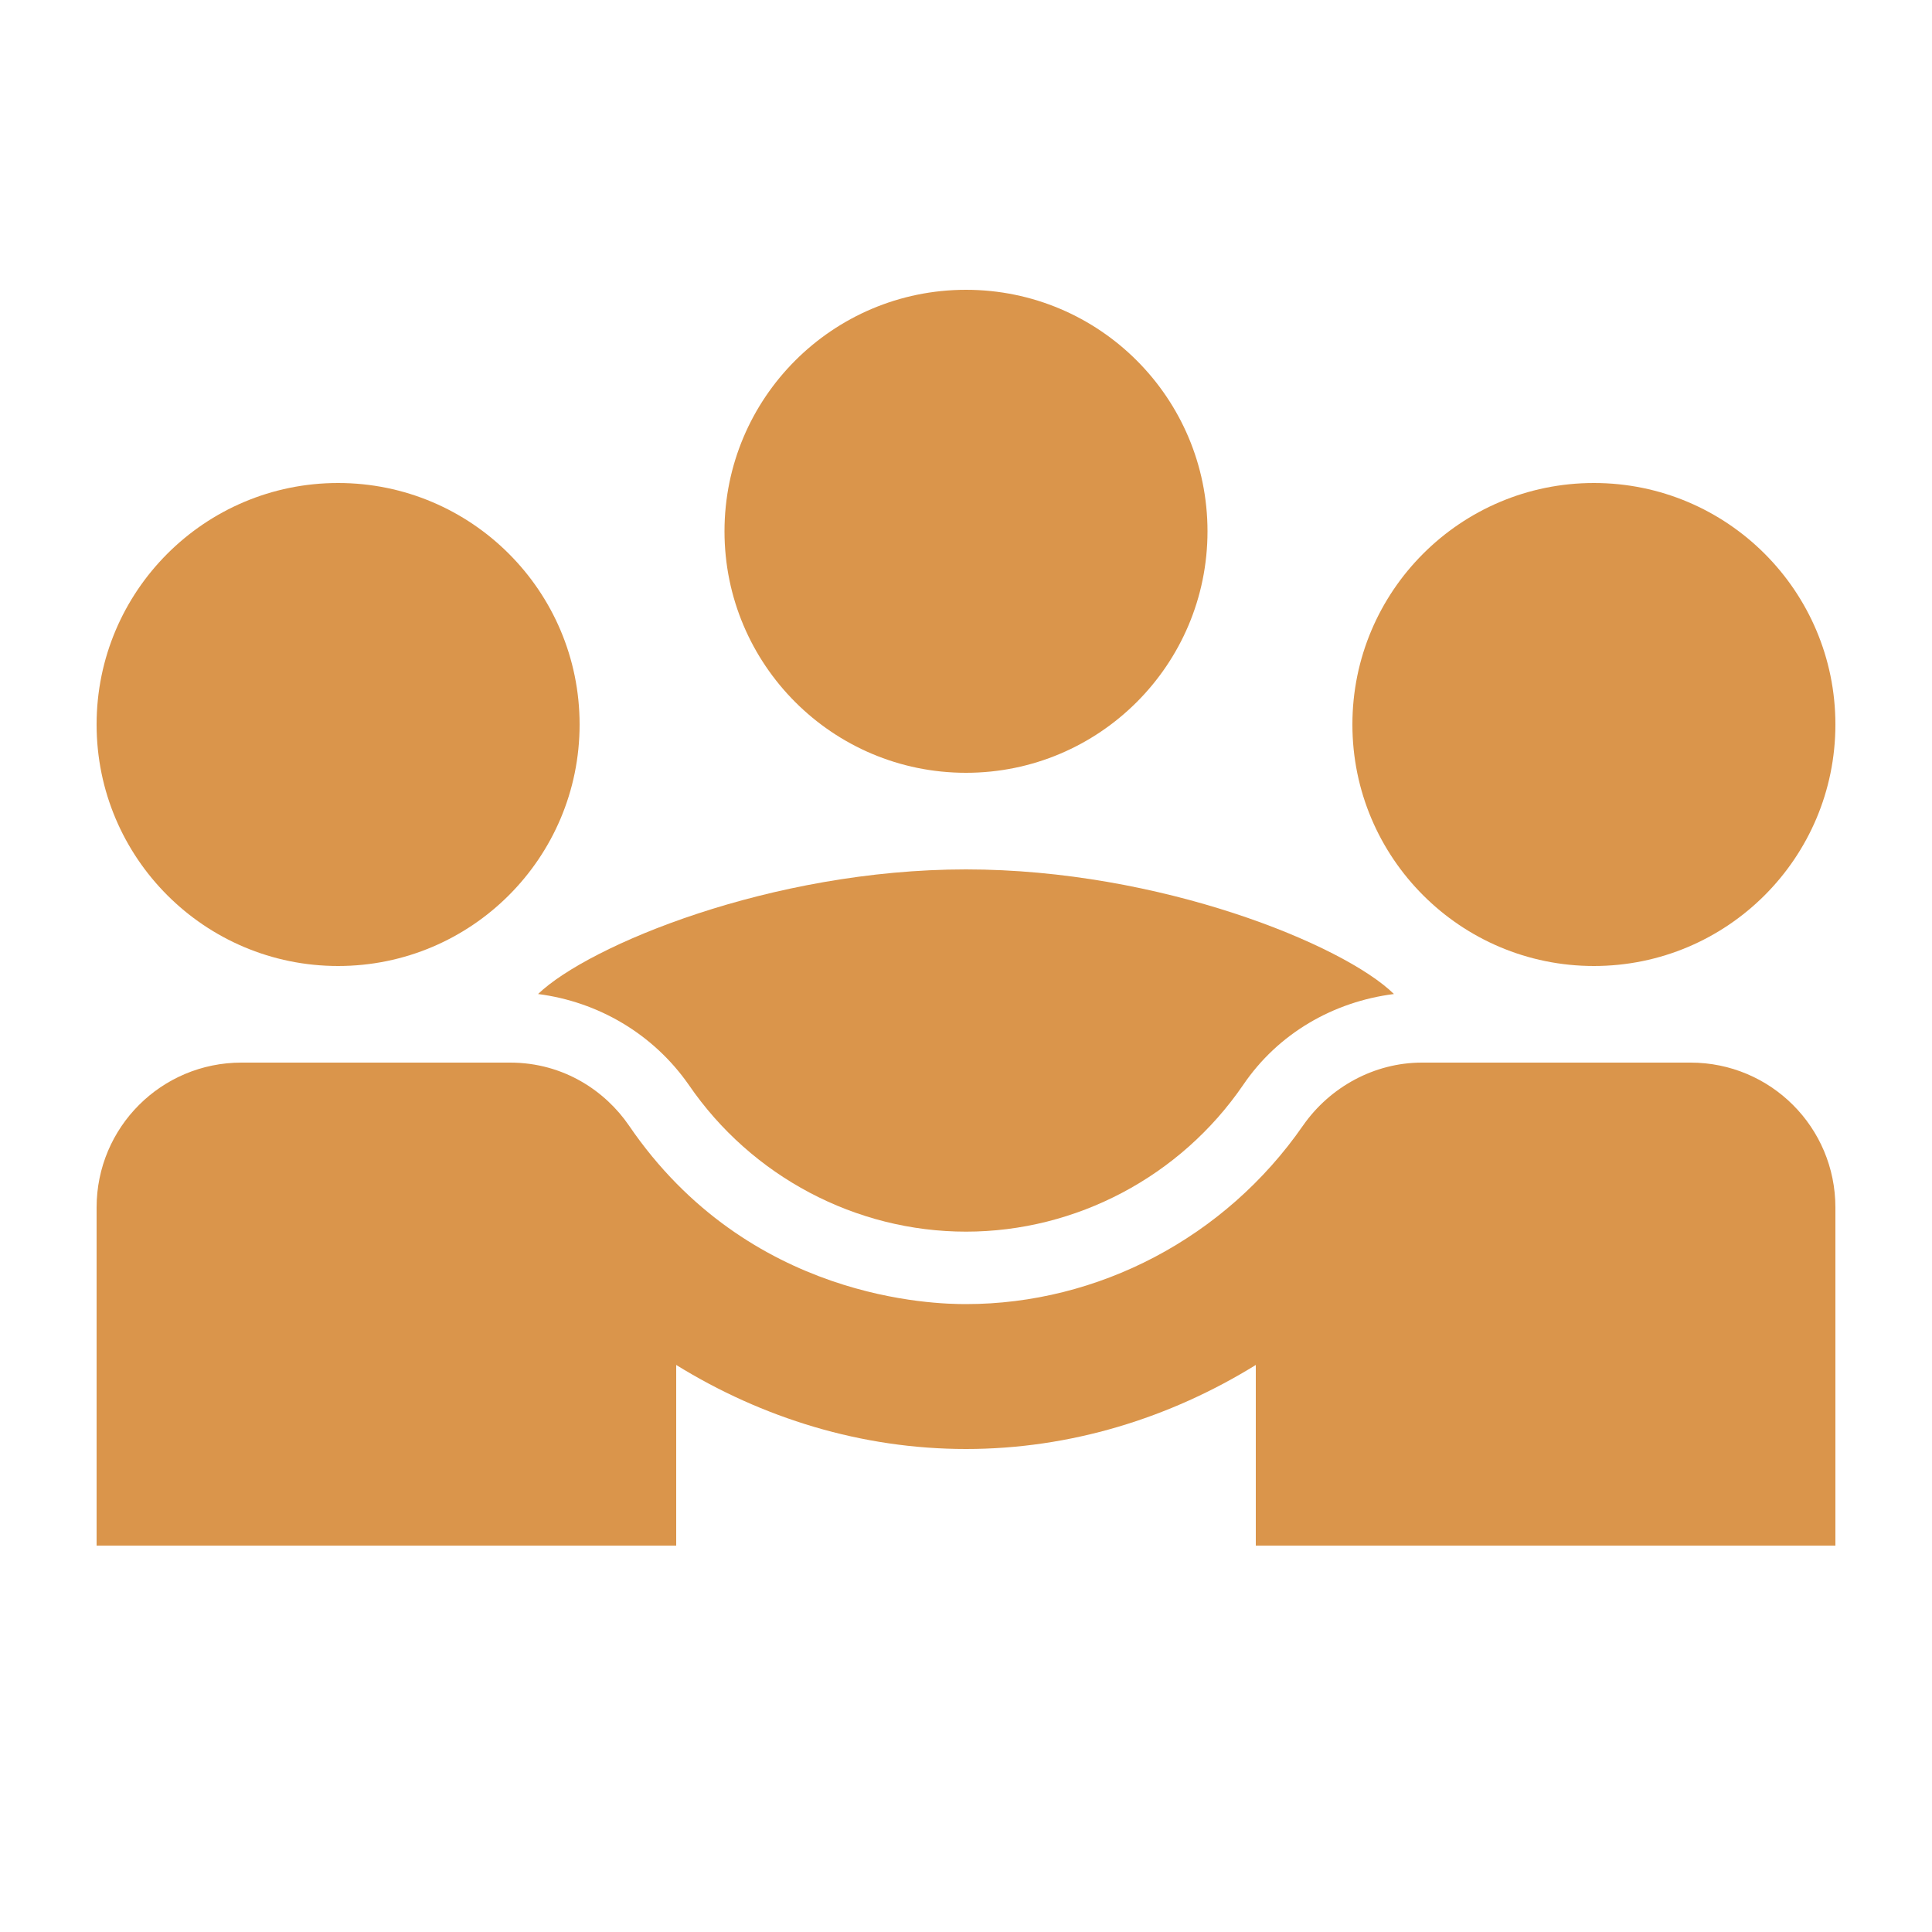
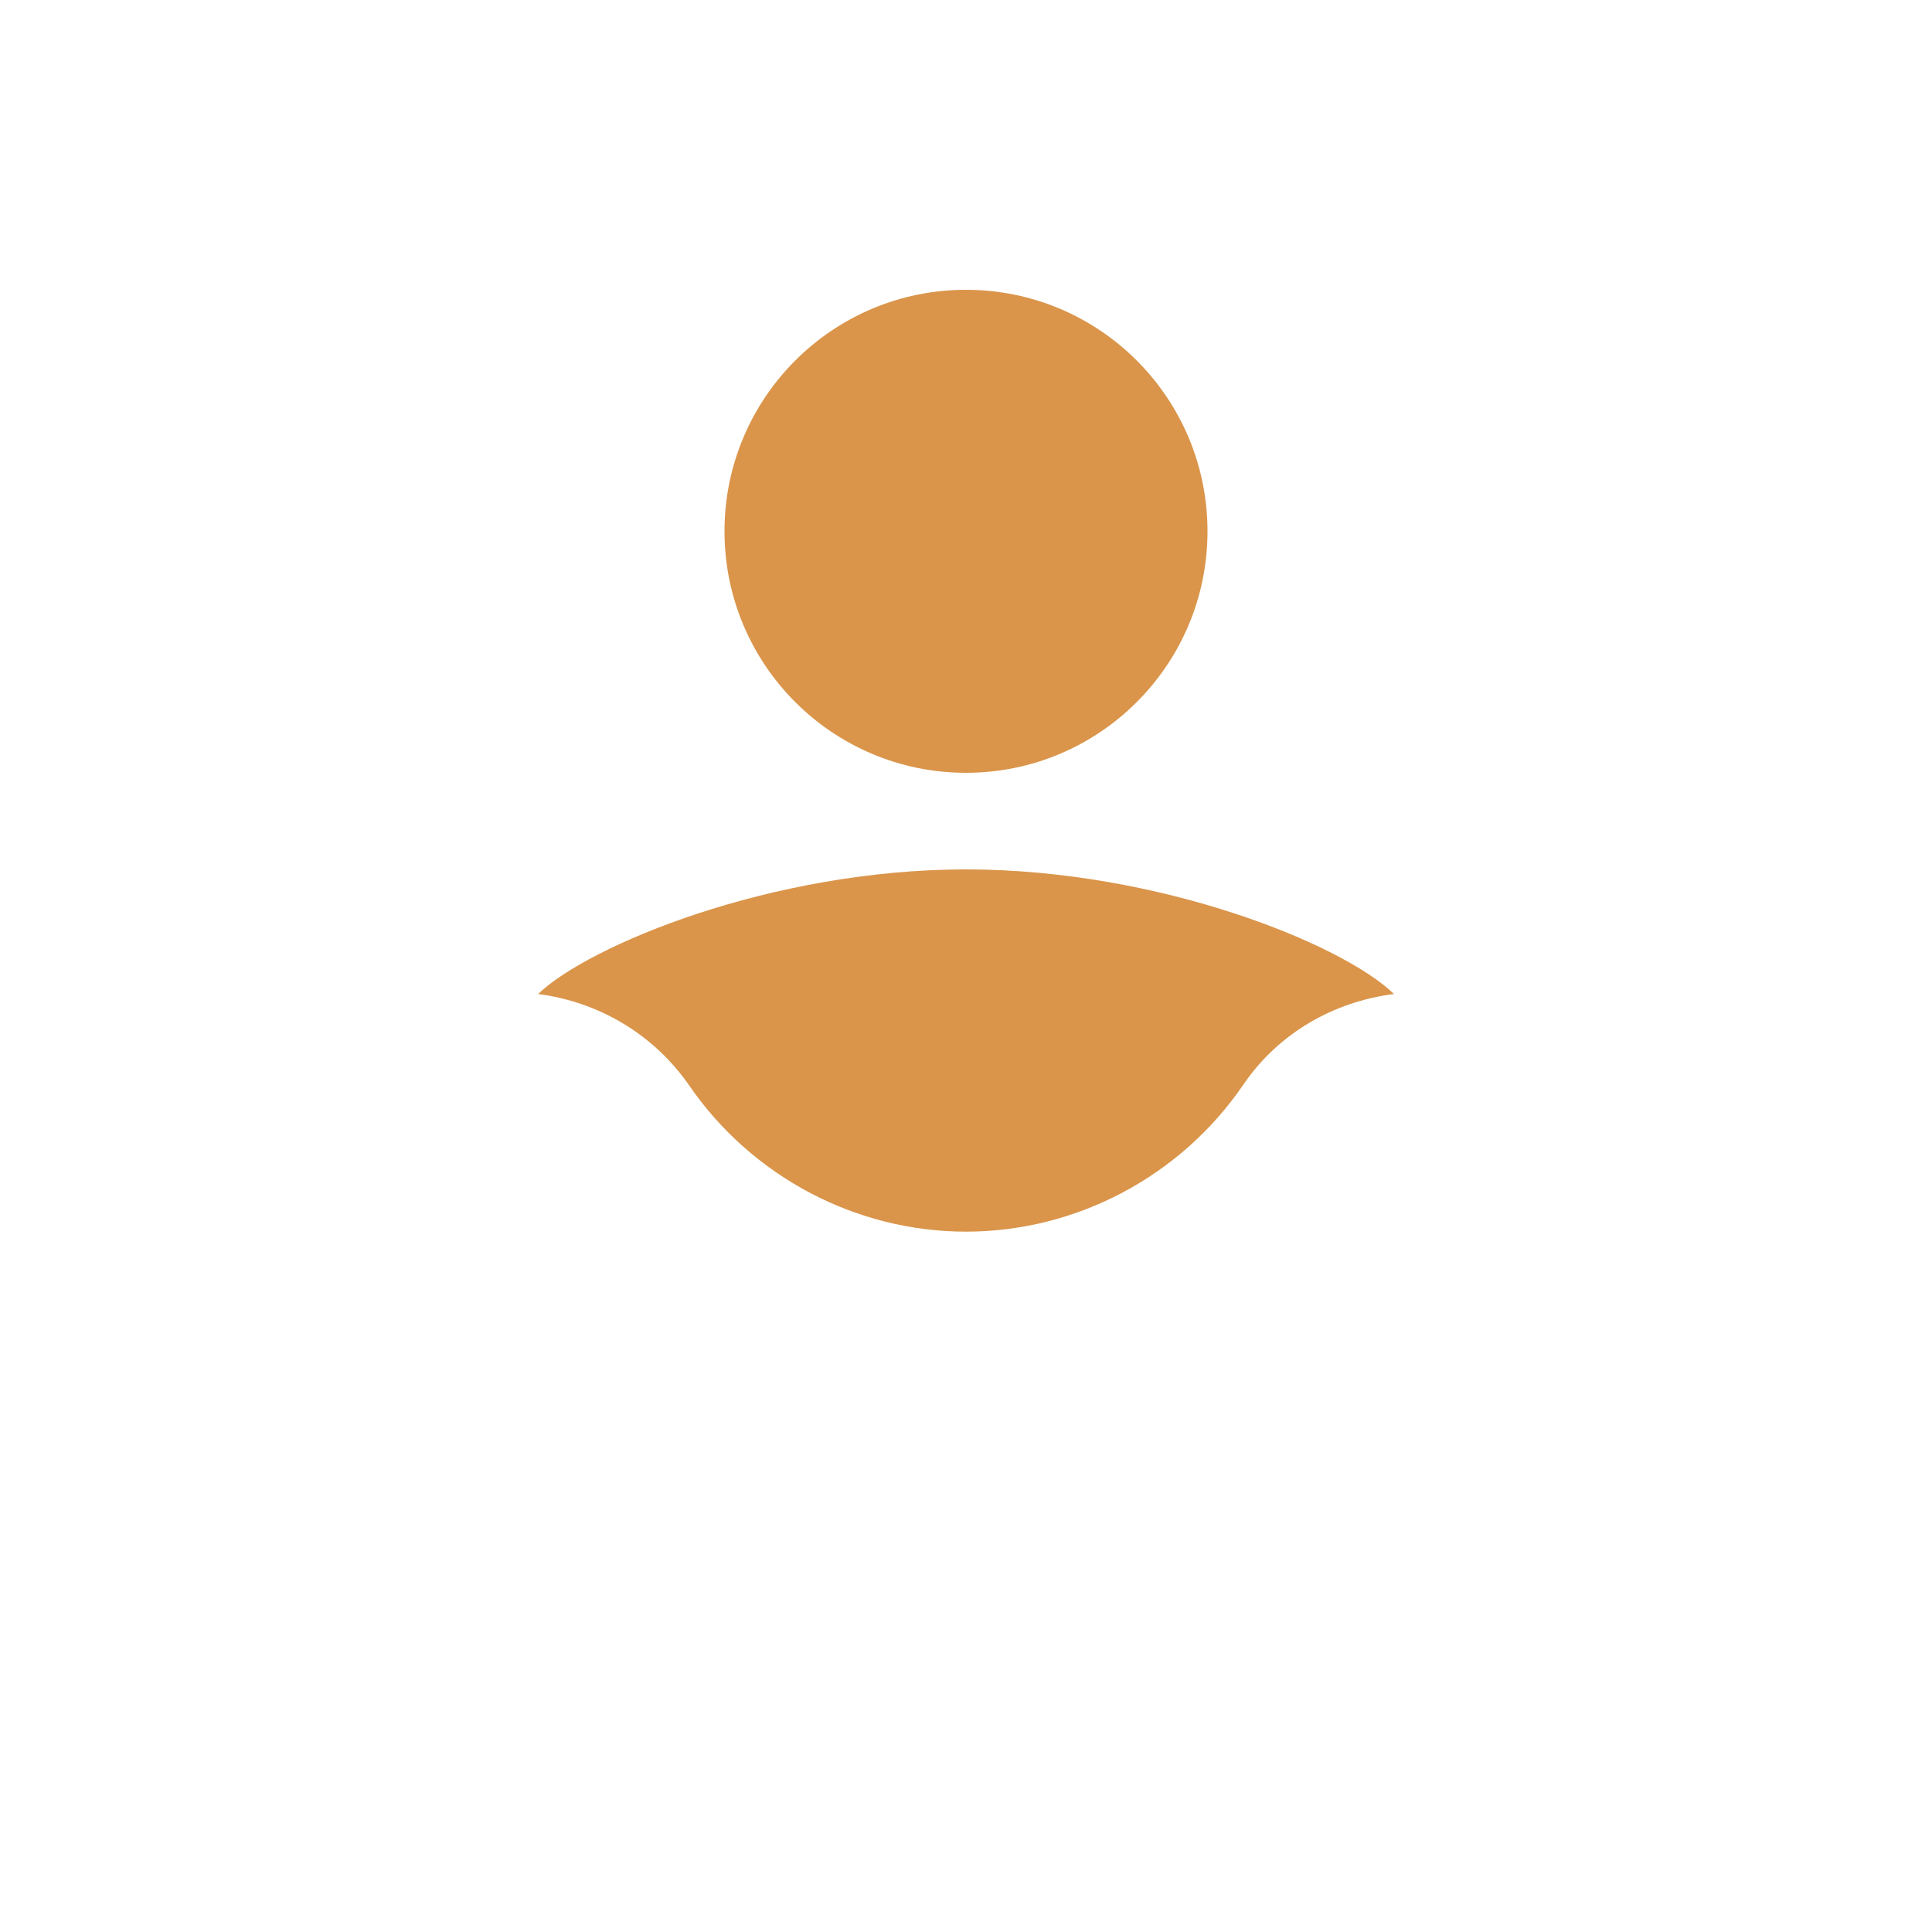
<svg xmlns="http://www.w3.org/2000/svg" fill="#DA954B" width="48px" viewBox="0 0 20 20" height="48px">
  <g>
    <rect width="20" height="20" fill="none" />
  </g>
  <g>
    <g>
      <g>
        <path d="M7.13,11.23c0.65,0.95,1.73,1.52,2.87,1.52s2.22-0.57,2.87-1.52c0.36-0.53,0.93-0.86,1.56-0.94C13.91,9.78,12.01,9,10,9 c-2.02,0-3.91,0.79-4.43,1.29C6.19,10.37,6.76,10.7,7.13,11.23z" />
      </g>
      <circle r="2.5" cy="5.5" cx="10" />
-       <circle r="2.5" cy="7.5" cx="3.5" />
-       <circle r="2.5" cy="7.5" cx="16.5" />
-       <path d="M17.5,11h-2.78c-0.49,0-0.95,0.25-1.23,0.65c-0.81,1.17-2.13,1.85-3.49,1.85c-0.31,0-2.25-0.03-3.49-1.85 C6.27,11.3,5.84,11,5.28,11H2.5C1.67,11,1,11.67,1,12.5V16h6v-1.87C7.89,14.68,8.92,15,10,15s2.11-0.32,3-0.87V16h6v-3.5 C19,11.67,18.33,11,17.5,11z" />
    </g>
  </g>
</svg>